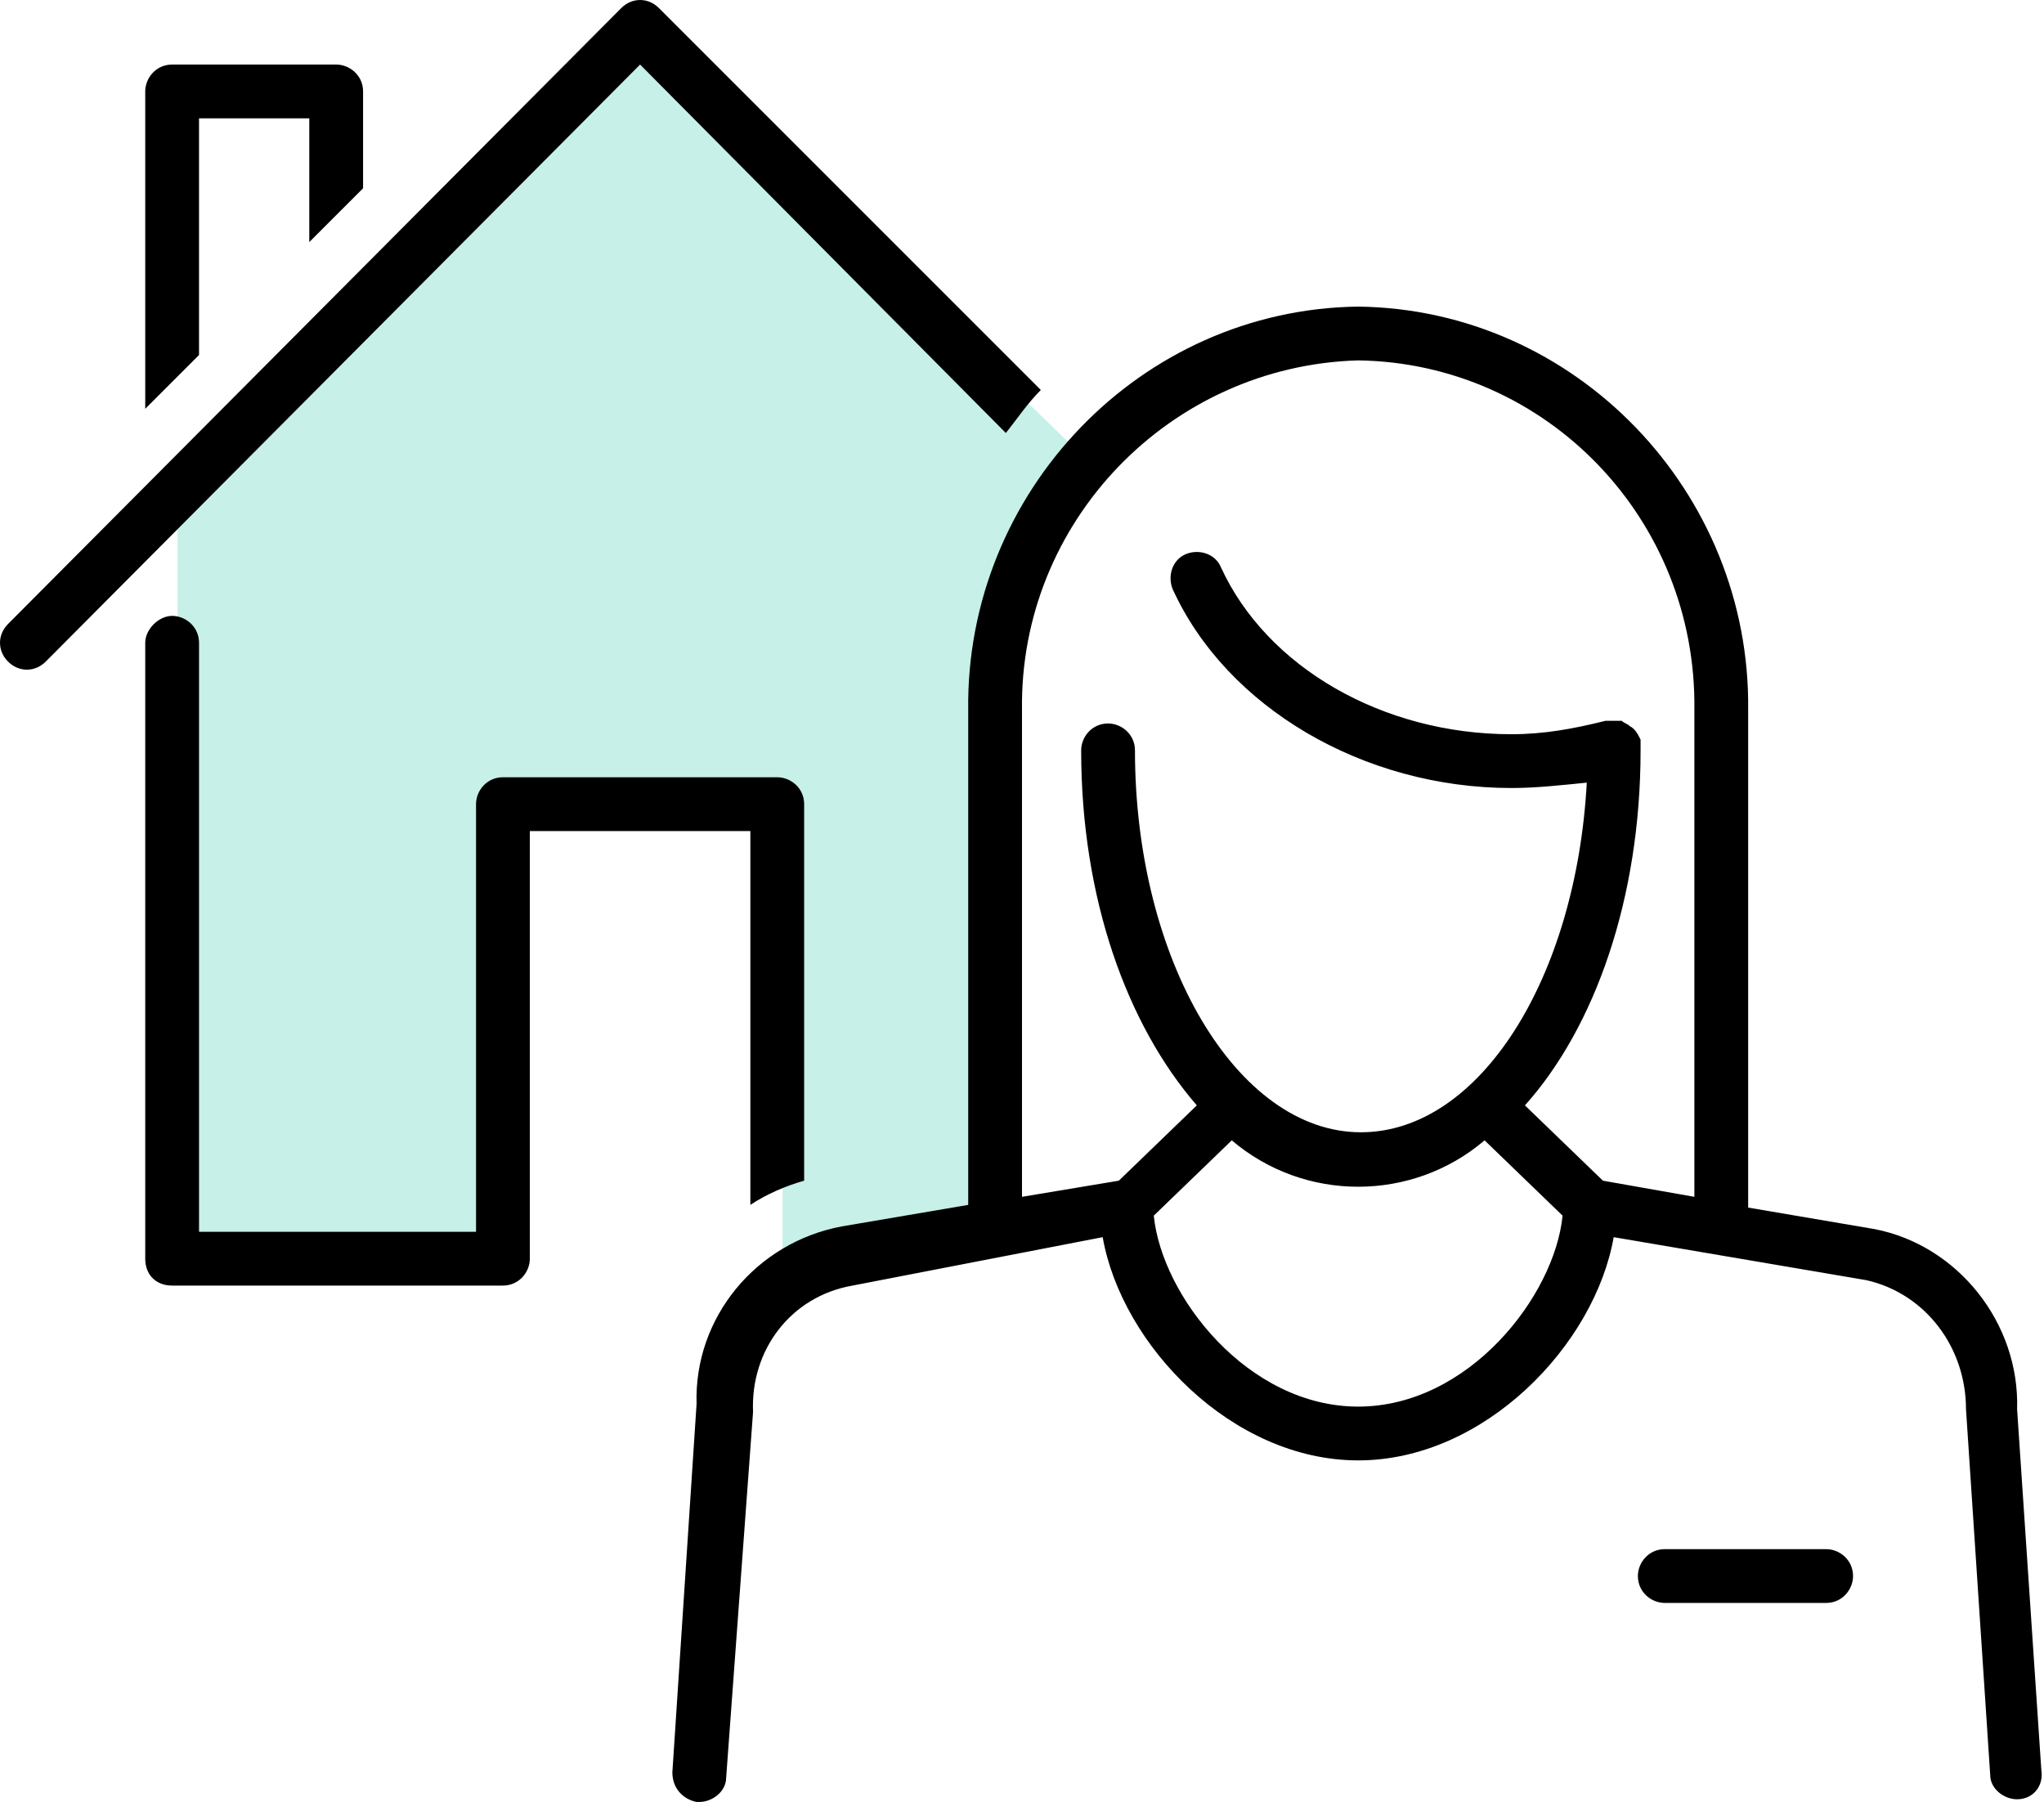
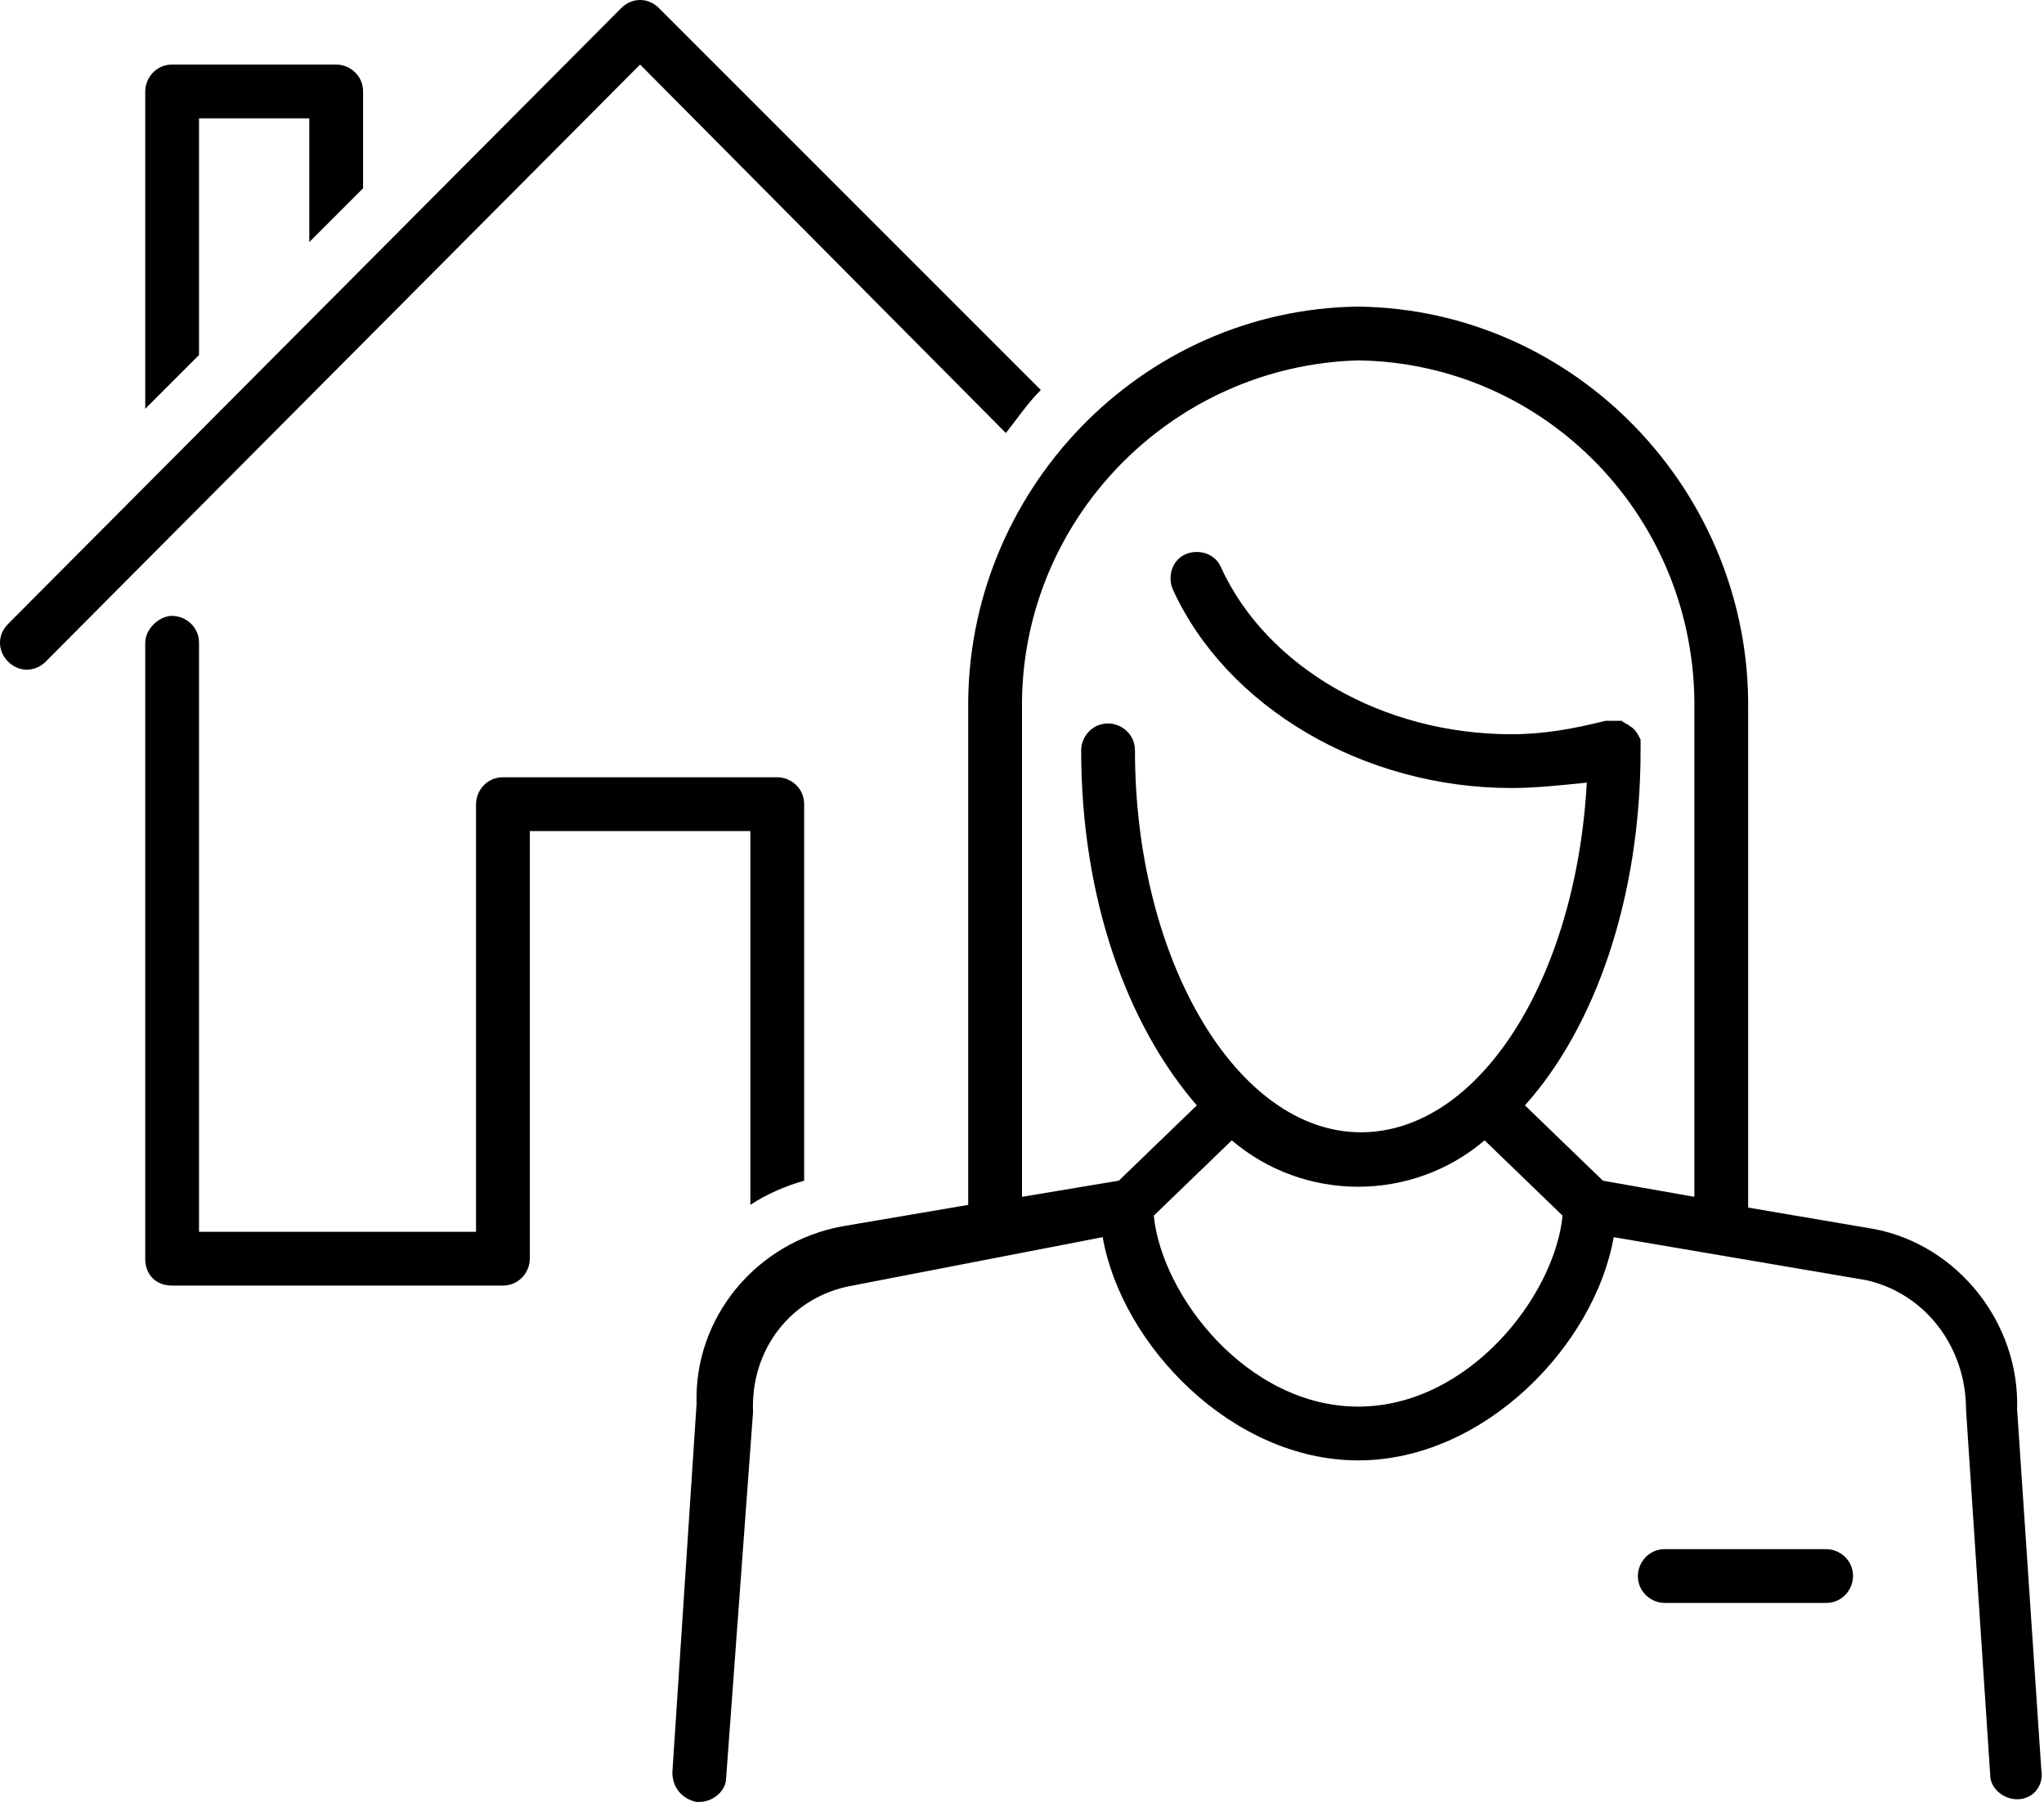
<svg xmlns="http://www.w3.org/2000/svg" version="1.1" id="レイヤー_1" x="0px" y="0px" viewBox="0 0 76 67" style="enable-background:new 0 0 76 67;" xml:space="preserve">
  <style type="text/css">
	.st0{fill:#C6F0E8;}
	.st1{fill-rule:evenodd;clip-rule:evenodd;}
</style>
-   <path class="st0" d="M6.6,18.5v28h12.3V29.9h10.2v17.2l7.9-1.9V24.3c0,0,0.1-4.5,3.2-7.4L23.9,1.1L6.6,18.5z" />
  <path id="シェイプ_619" class="st1" d="M7.4,4.4h4.1V9l2-2V3.4c0-0.6-0.5-1-1-1c0,0,0,0,0,0H6.4c-0.6,0-1,0.5-1,1c0,0,0,0,0,0  v11.8l2-2L7.4,4.4L7.4,4.4z M67.9,57.6h-6c-0.6,0-1,0.5-1,1c0,0.6,0.5,1,1,1h6c0.6,0,1-0.5,1-1C68.9,58,68.4,57.6,67.9,57.6z   M75,52.4c0.1-3.2-2.2-6.1-5.3-6.7L65,44.9V26.4c0.1-8.1-6.4-14.9-14.5-15c-8.1,0.1-14.6,6.9-14.5,15l0,18.4l-4.7,0.8  c-3.2,0.6-5.5,3.4-5.4,6.6L25,65.9c0,0.6,0.4,1,0.9,1.1H26c0.5,0,1-0.4,1-0.9l1-13.6c-0.1-2.3,1.4-4.3,3.7-4.7L41,46  c0.7,4,4.8,8.3,9.5,8.3S59.3,50,60,46l9.4,1.6c2.2,0.5,3.7,2.5,3.7,4.8L74,66c0,0.5,0.5,0.9,1,0.9H75c0.6,0,1-0.5,0.9-1.1L75,52.4z   M38,26.4c-0.1-7,5.5-12.8,12.5-13c7,0.1,12.6,5.9,12.5,13v18.1l-3.4-0.6l-2.9-2.8c2.6-2.9,4.3-7.7,4.3-13.2c0-0.1,0-0.2,0-0.3  c0,0,0,0,0-0.1c-0.1-0.2-0.2-0.4-0.4-0.5c-0.1-0.1-0.2-0.1-0.3-0.2c-0.1,0-0.1,0-0.2,0c0,0,0,0-0.1,0c-0.1,0-0.2,0-0.3,0  c-1.2,0.3-2.3,0.5-3.5,0.5c-4.8,0-9.1-2.5-10.8-6.2c-0.2-0.5-0.8-0.7-1.3-0.5c0,0,0,0,0,0c-0.5,0.2-0.7,0.8-0.5,1.3  c2,4.4,7.1,7.4,12.6,7.4c0.9,0,1.8-0.1,2.8-0.2c-0.4,7.3-4,13-8.4,13c-4.6,0-8.4-6.4-8.4-14.2c0-0.6-0.5-1-1-1c-0.6,0-1,0.5-1,1  c0,0,0,0,0,0c0,5.5,1.7,10.2,4.3,13.2l0,0l-2.9,2.8L38,44.5L38,26.4z M50.5,52.3c-4.1,0-7.3-4.1-7.6-7.1l2.9-2.8l0,0  c2.7,2.3,6.7,2.3,9.4,0l0,0l2.9,2.8C57.8,48.2,54.6,52.3,50.5,52.3z M45,41.8L45,41.8L45,41.8z M55.9,41.8L55.9,41.8L55.9,41.8z   M27.9,44.8c0.6-0.4,1.3-0.7,2-0.9v-14c0-0.6-0.5-1-1-1c0,0,0,0,0,0H18.7c-0.6,0-1,0.5-1,1c0,0,0,0,0,0v15.9H7.4V23.9  c0-0.6-0.5-1-1-1s-1,0.5-1,1c0,0,0,0,0,0v22.9c0,0.6,0.4,1,1,1c0,0,0,0,0,0h12.3c0.6,0,1-0.5,1-1c0,0,0,0,0,0V30.9h8.2L27.9,44.8  L27.9,44.8z M37.4,16.1c0.4-0.5,0.8-1.1,1.3-1.6L24.5,0.3c-0.4-0.4-1-0.4-1.4,0c0,0,0,0,0,0L0.3,23.2c-0.4,0.4-0.4,1,0,1.4  c0.4,0.4,1,0.4,1.4,0c0,0,0,0,0,0L23.8,2.4L37.4,16.1z" />
</svg>